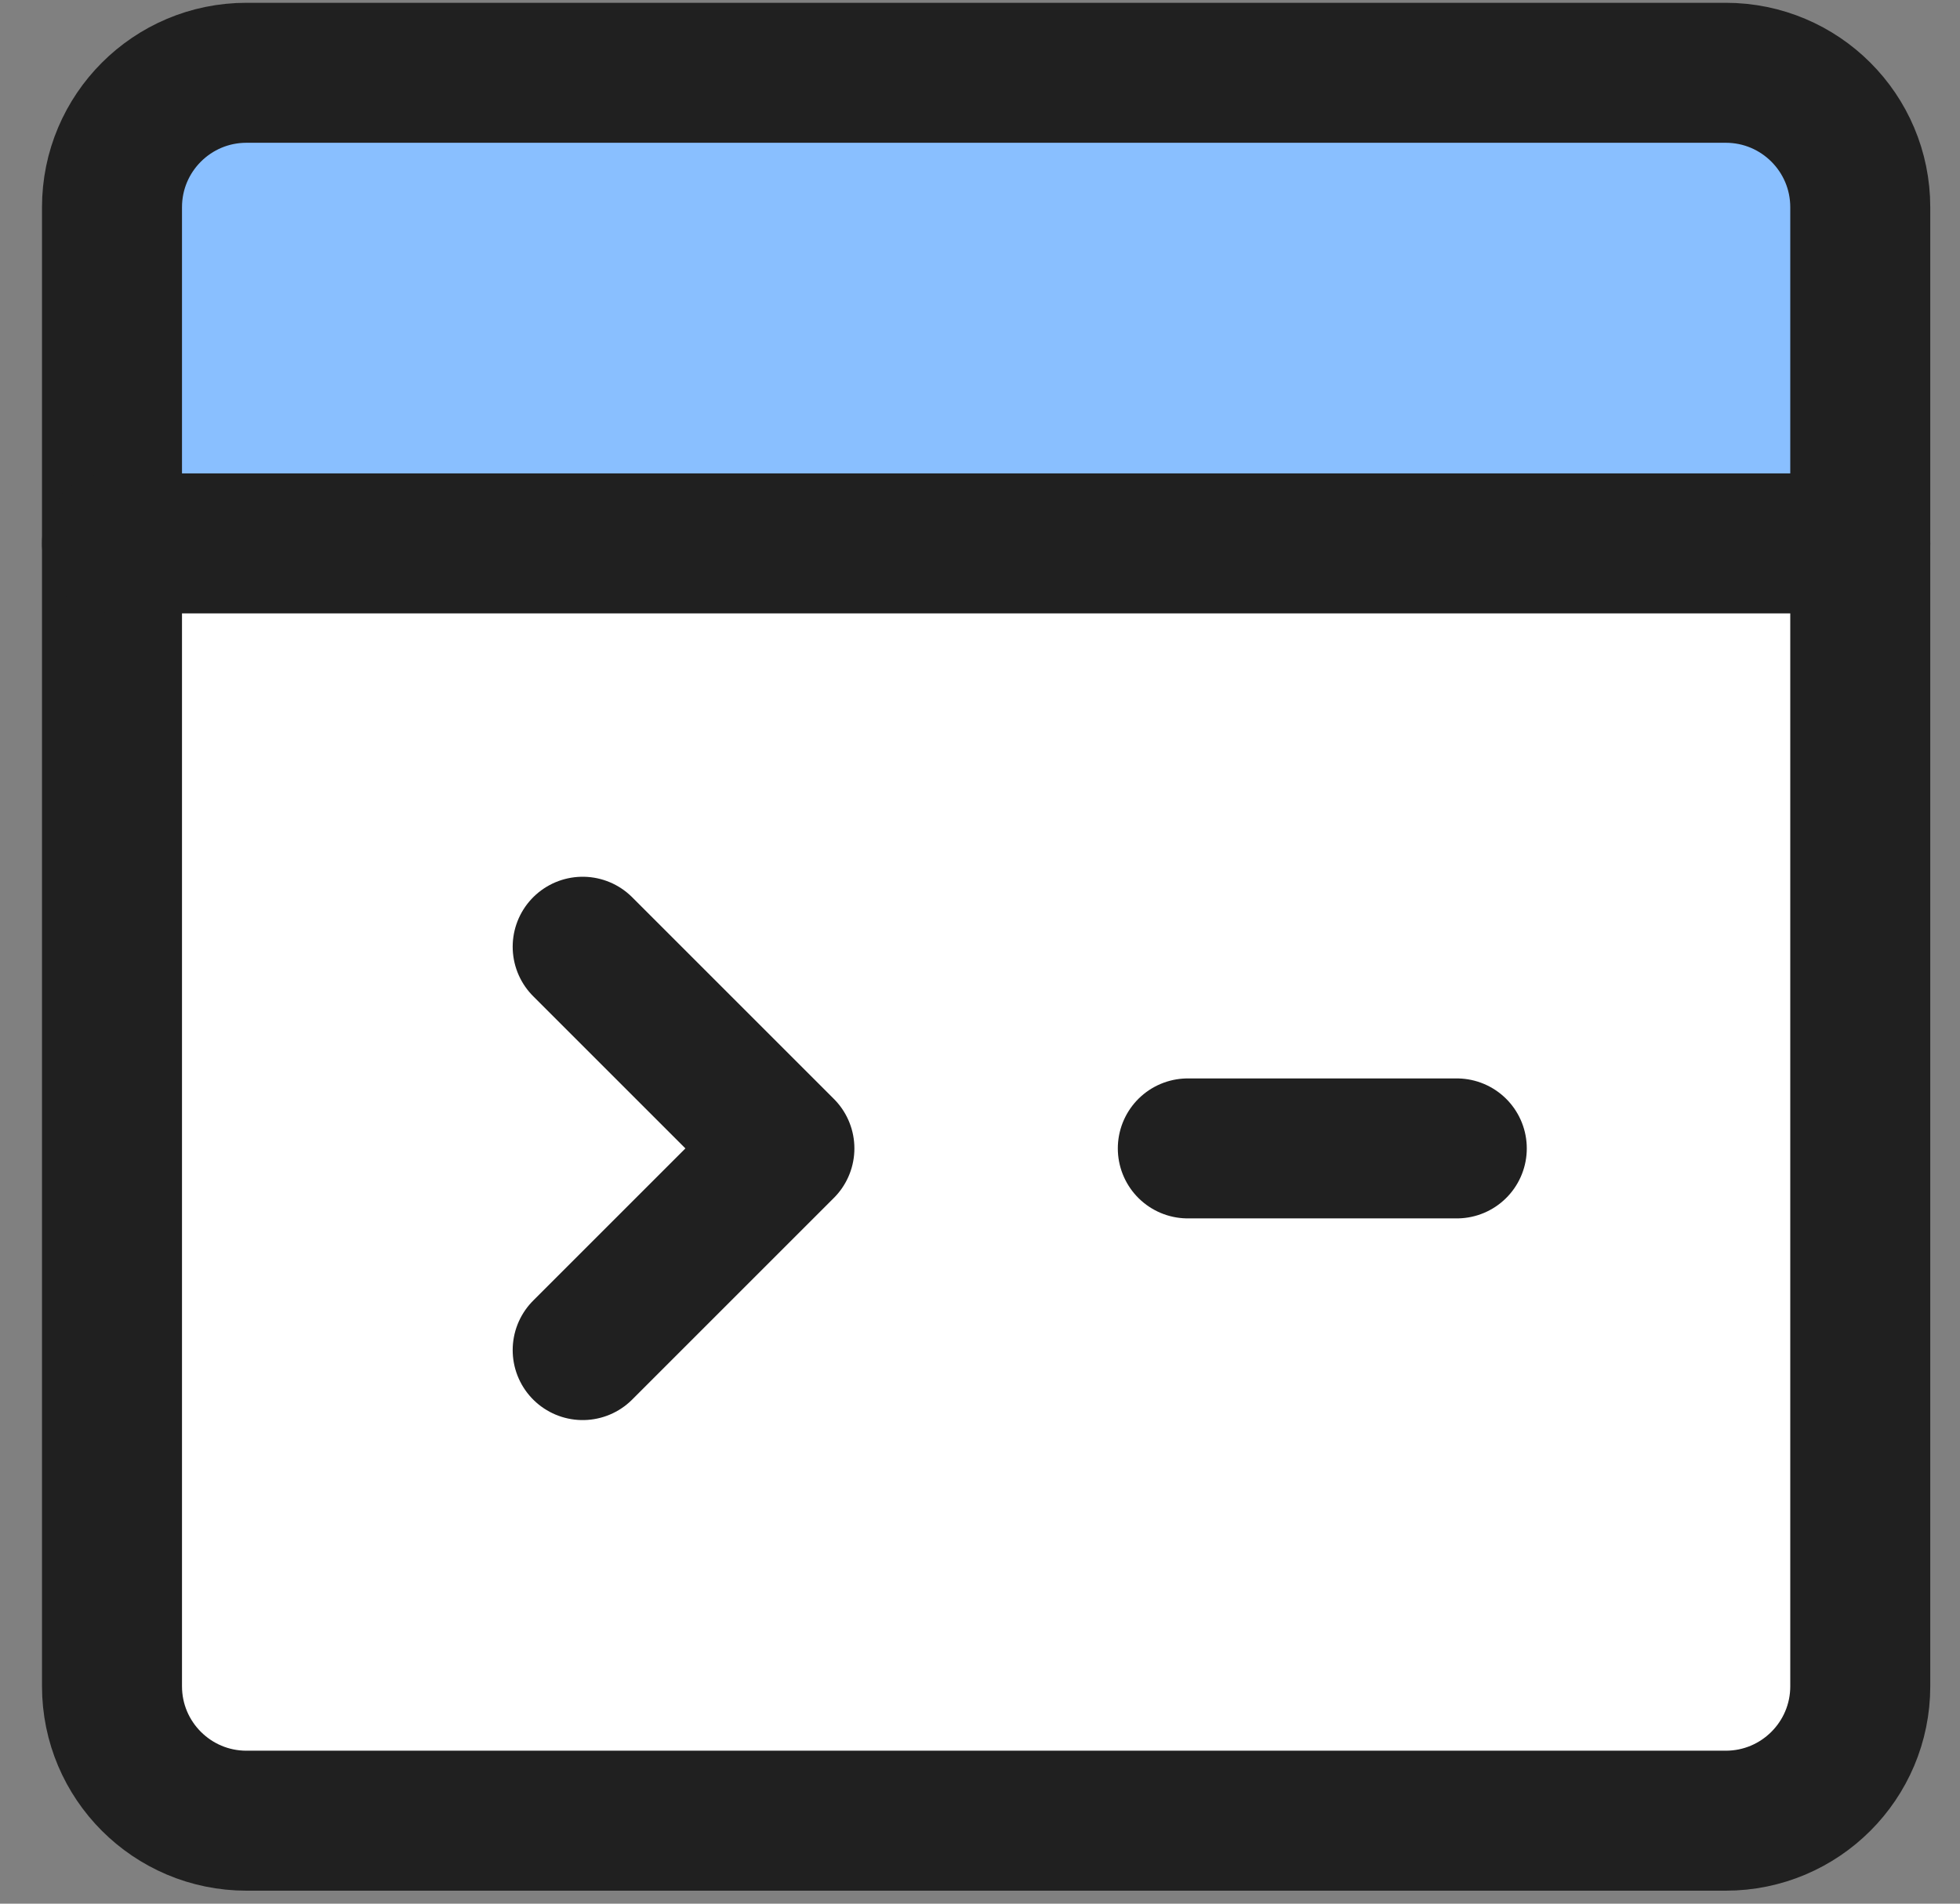
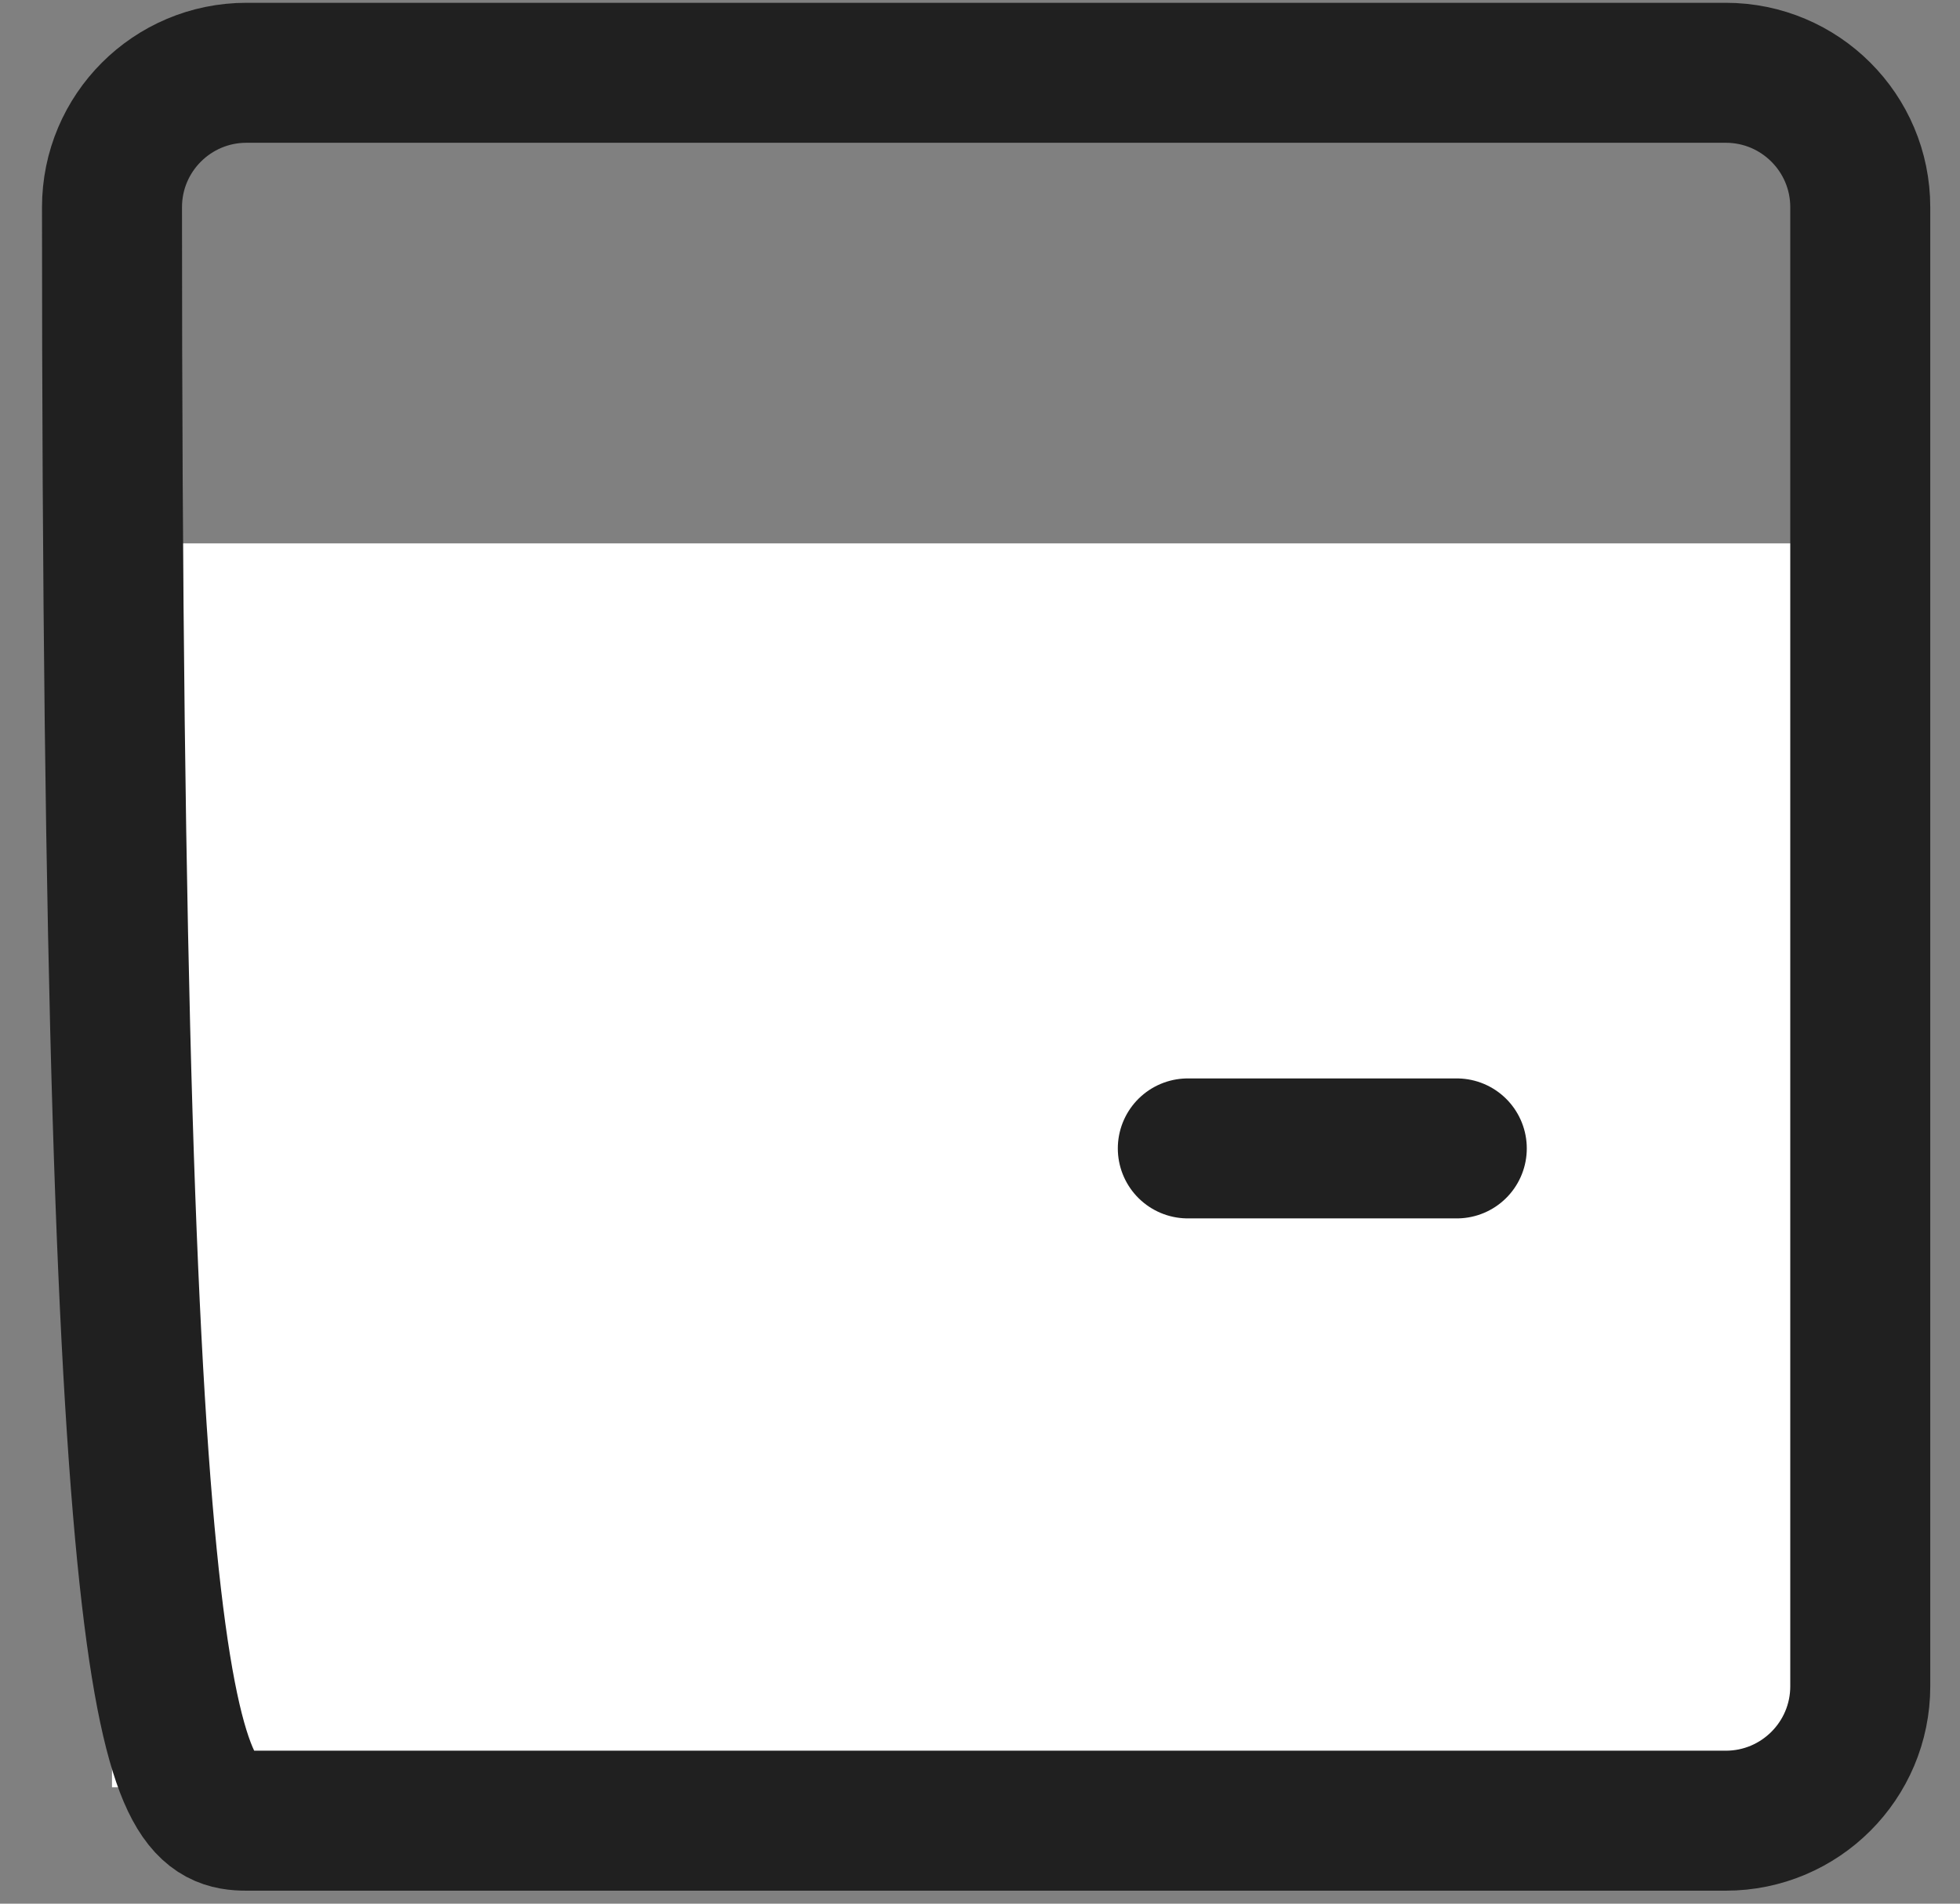
<svg xmlns="http://www.w3.org/2000/svg" width="35" height="34" viewBox="0 0 35 34" fill="none">
  <rect x="0" y="0" width="35" height="34" fill="#808080" stroke="none" />
  <rect x="2" y="9.705" width="31.219" height="22.217" fill="white" />
-   <rect x="2.669" y="1.914" width="30.55" height="7.791" fill="#89BFFF" />
-   <path d="M30.817 1.3H4.401C3.075 1.3 2 2.375 2 3.701V30.117C2 31.443 3.075 32.518 4.401 32.518H30.817C32.144 32.518 33.219 31.443 33.219 30.117V3.701C33.219 2.375 32.144 1.3 30.817 1.3Z" stroke="#202020" stroke-width="2.5" stroke-linecap="round" stroke-linejoin="round" />
-   <path d="M2 9.705H33.219" stroke="#202020" stroke-width="2.5" stroke-linecap="round" stroke-linejoin="round" />
-   <path d="M10.405 16.909L14.007 20.511L10.405 24.113" stroke="#202020" stroke-width="2.5" stroke-linecap="round" stroke-linejoin="round" />
+   <path d="M30.817 1.3H4.401C3.075 1.3 2 2.375 2 3.701C2 31.443 3.075 32.518 4.401 32.518H30.817C32.144 32.518 33.219 31.443 33.219 30.117V3.701C33.219 2.375 32.144 1.3 30.817 1.3Z" stroke="#202020" stroke-width="2.5" stroke-linecap="round" stroke-linejoin="round" />
  <path d="M21.211 20.511H26.014" stroke="#202020" stroke-width="2.5" stroke-linecap="round" stroke-linejoin="round" />
</svg>